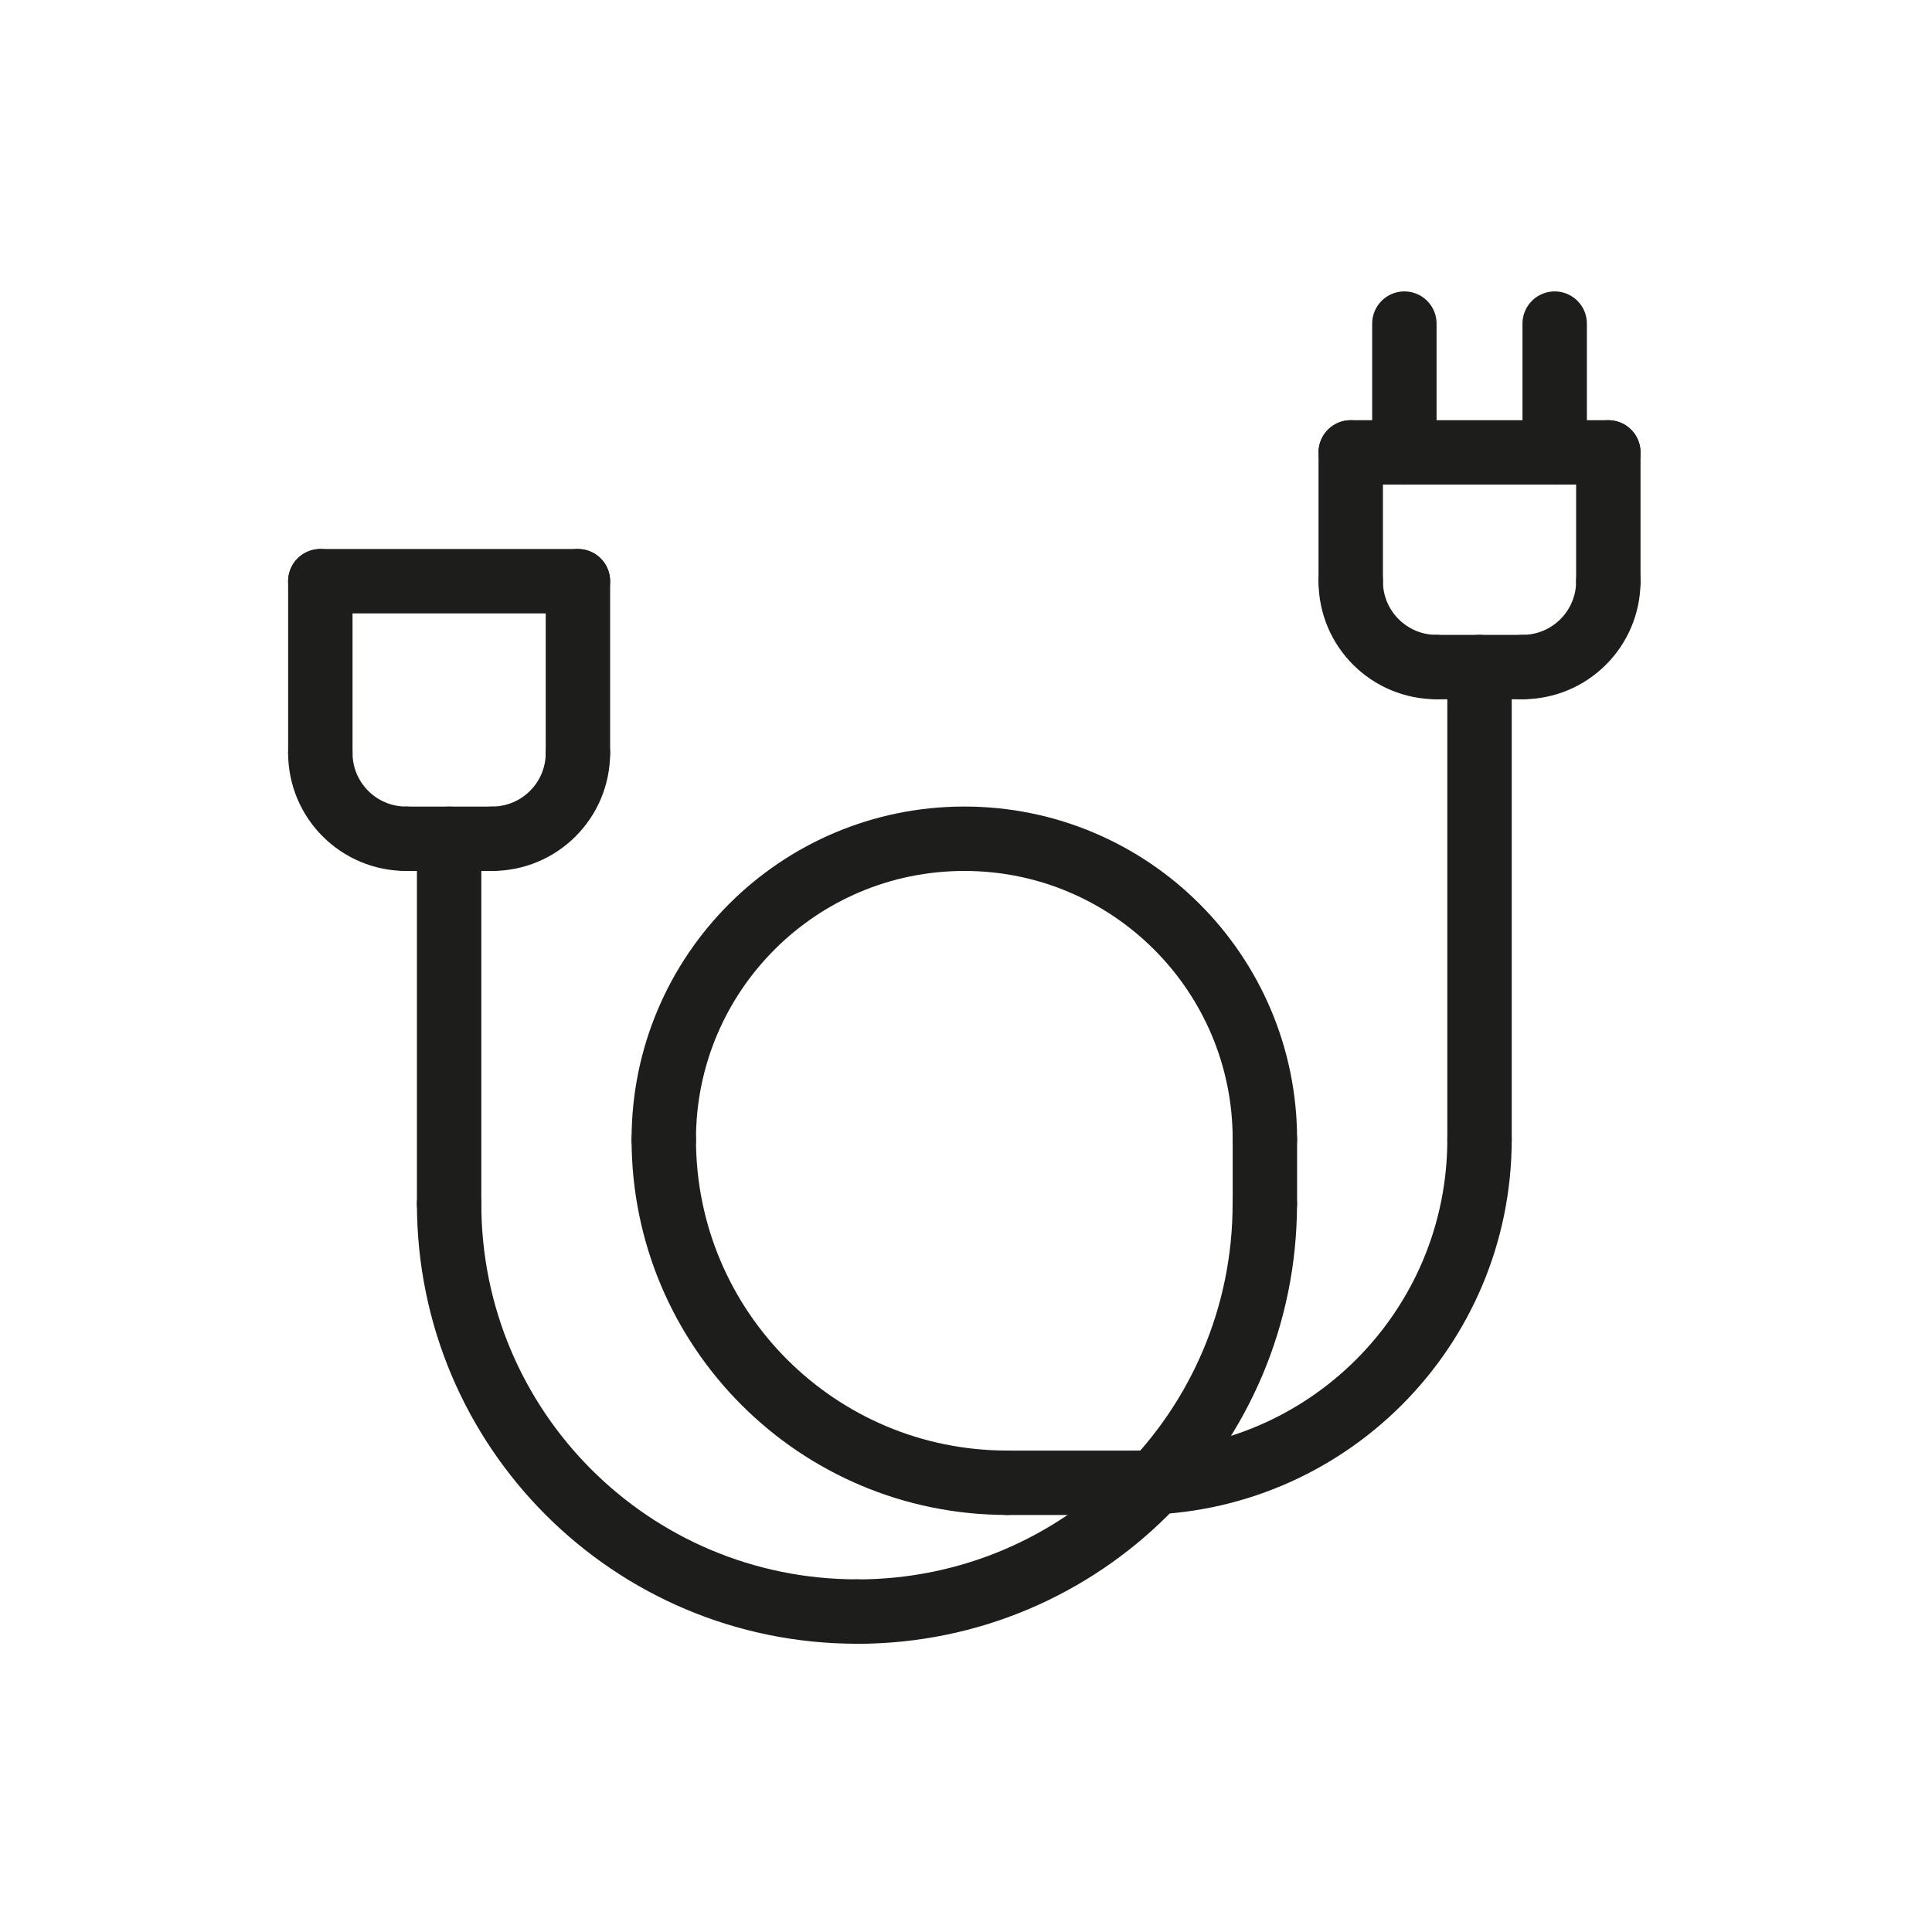
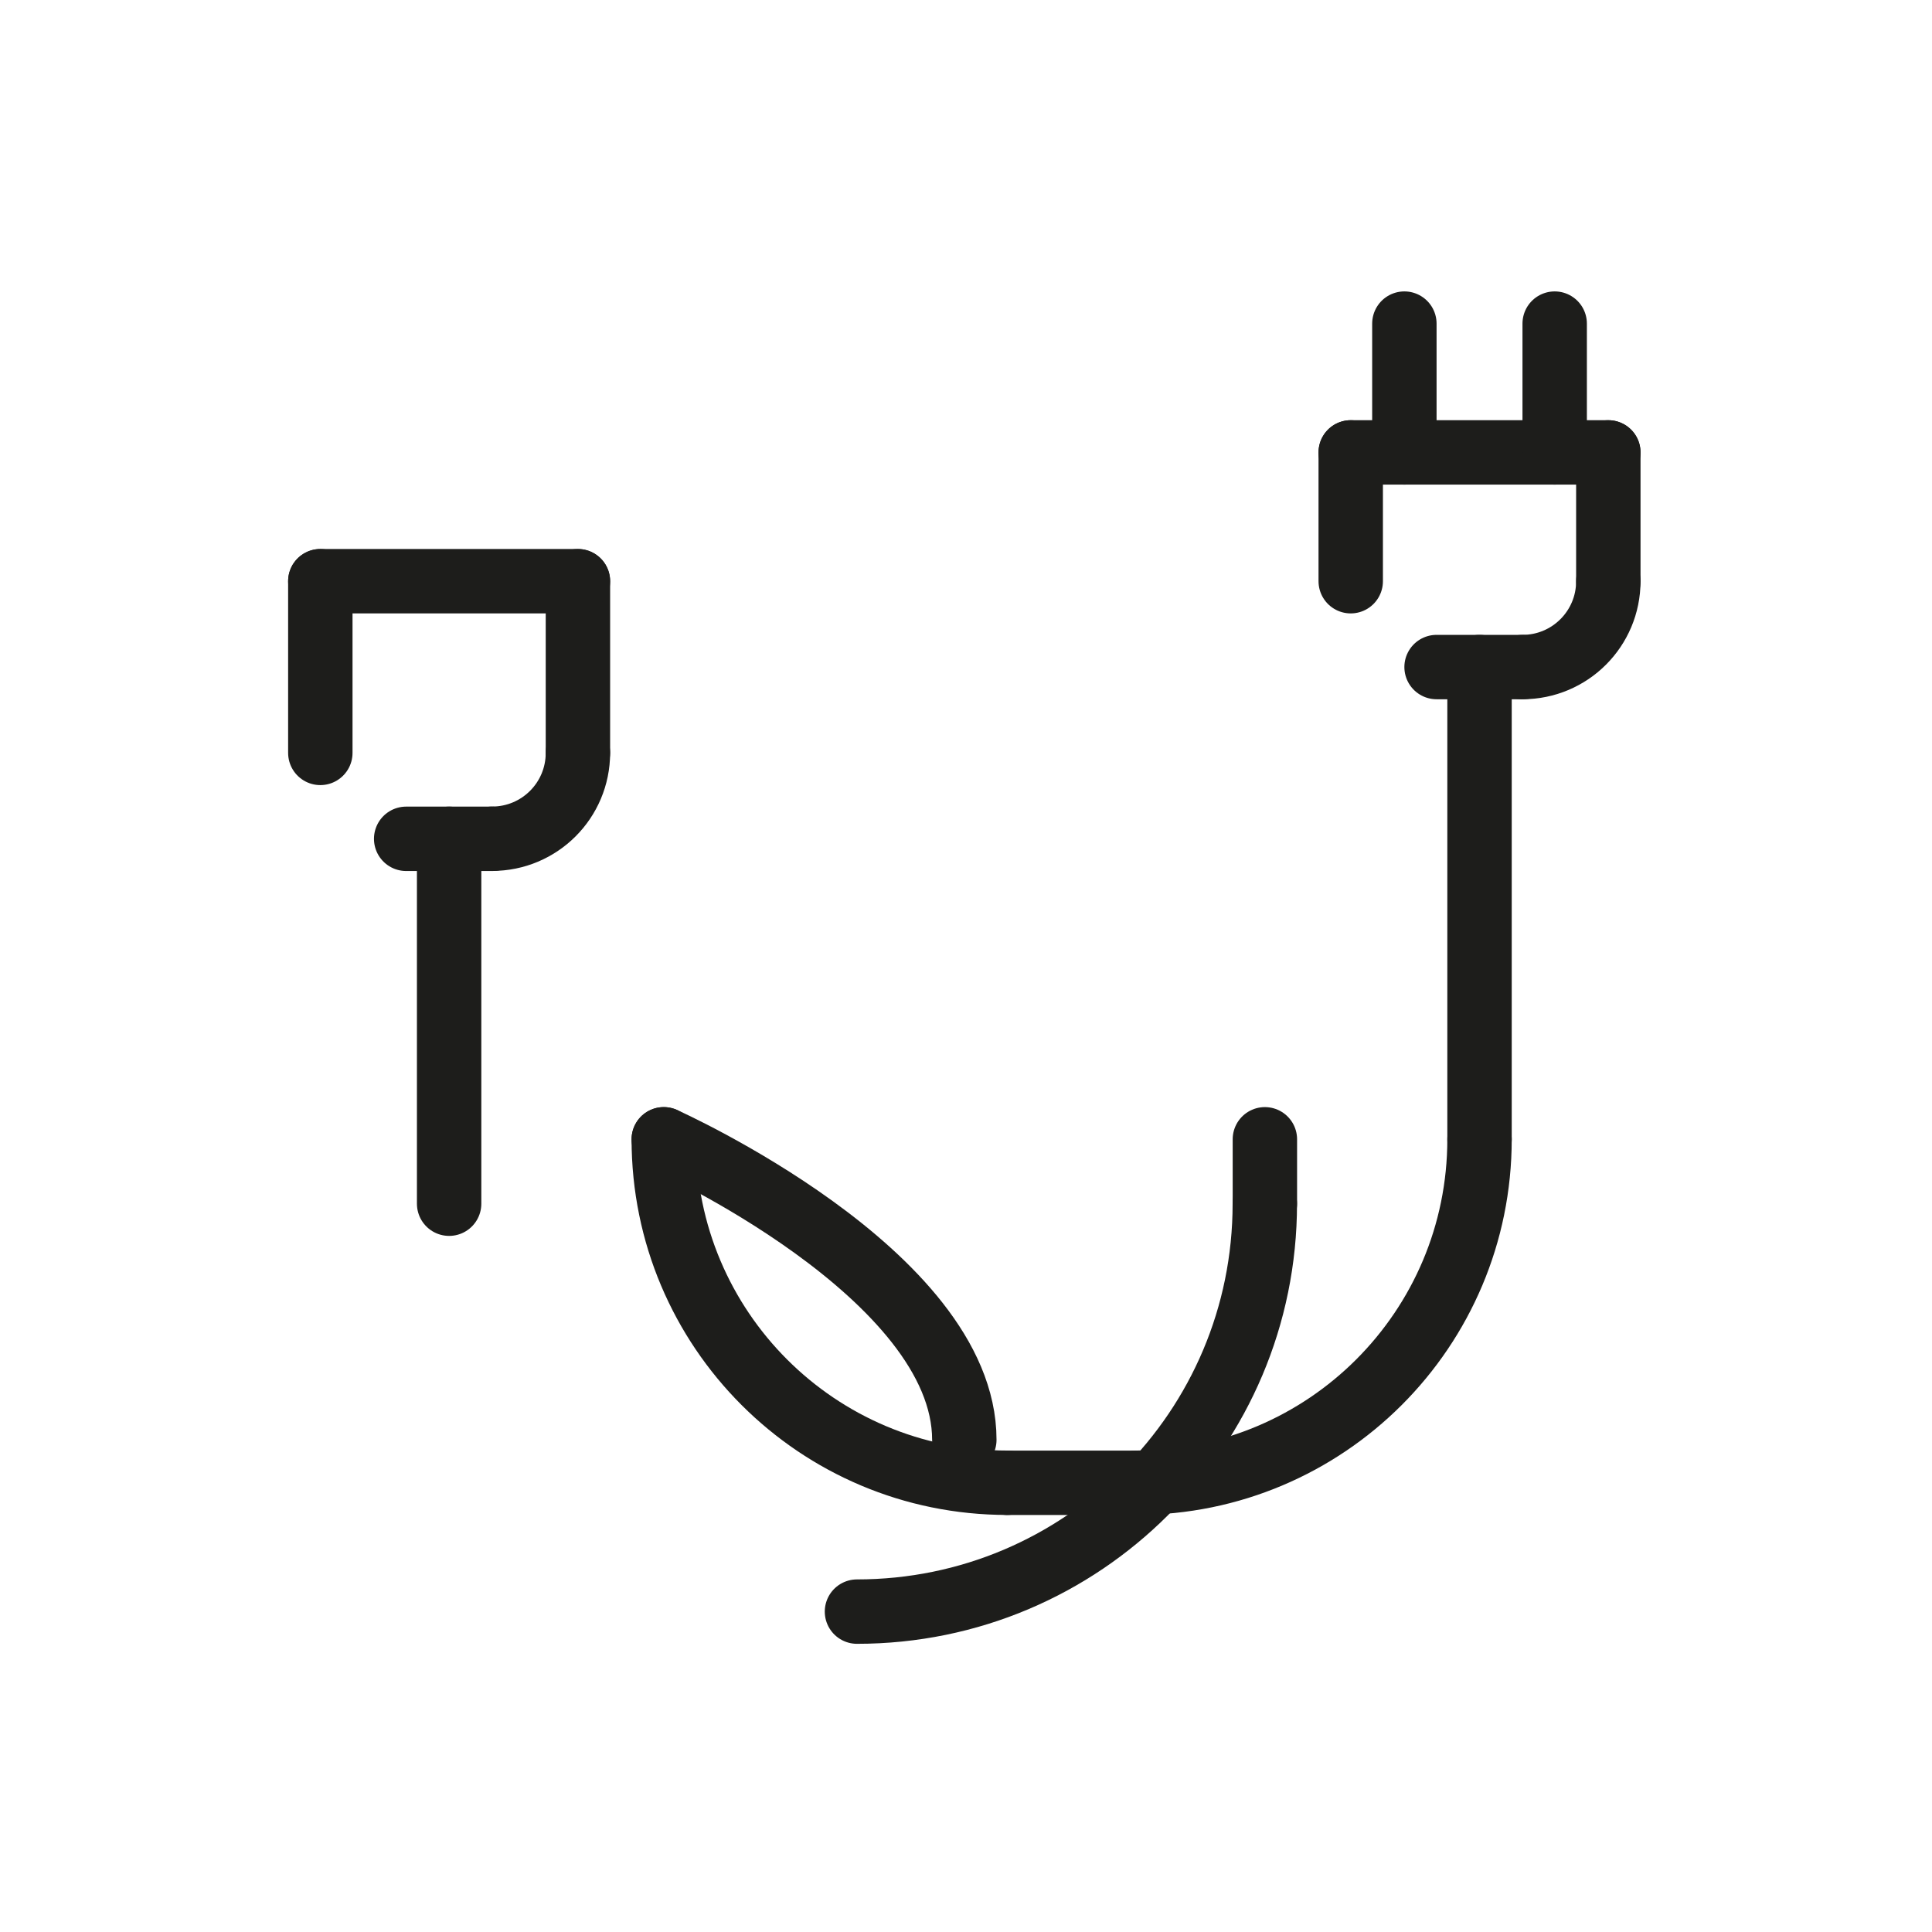
<svg xmlns="http://www.w3.org/2000/svg" id="Capa_1" data-name="Capa 1" viewBox="0 0 300 300">
  <defs>
    <style>
      .cls-1 {
        fill: none;
        stroke: #1d1d1b;
        stroke-linecap: round;
        stroke-linejoin: round;
        stroke-width: 10px;
      }
    </style>
  </defs>
-   <path class="cls-1" d="m49.74,116.91c0,7.37,5.96,13.33,13.33,13.33" />
  <path class="cls-1" d="m89.74,116.91c0,7.37-5.96,13.33-13.33,13.33" />
  <line class="cls-1" x1="49.74" y1="116.91" x2="49.74" y2="90.25" />
  <line class="cls-1" x1="89.74" y1="116.91" x2="89.74" y2="90.25" />
  <line class="cls-1" x1="49.74" y1="90.25" x2="89.74" y2="90.25" />
  <line class="cls-1" x1="76.41" y1="130.25" x2="63.07" y2="130.25" />
-   <path class="cls-1" d="m209.74,90.25c0,7.37,5.96,13.33,13.33,13.33" />
  <path class="cls-1" d="m249.74,90.25c0,7.37-5.96,13.33-13.33,13.33" />
  <line class="cls-1" x1="209.74" y1="90.25" x2="209.74" y2="70.25" />
  <line class="cls-1" x1="249.74" y1="90.25" x2="249.74" y2="70.25" />
  <line class="cls-1" x1="209.74" y1="70.25" x2="249.74" y2="70.25" />
  <line class="cls-1" x1="236.41" y1="103.58" x2="223.07" y2="103.58" />
  <line class="cls-1" x1="218.07" y1="70.25" x2="218.07" y2="50.25" />
  <line class="cls-1" x1="241.41" y1="70.25" x2="241.41" y2="50.25" />
  <line class="cls-1" x1="69.74" y1="130.25" x2="69.74" y2="186.91" />
  <line class="cls-1" x1="229.74" y1="103.58" x2="229.74" y2="176.91" />
-   <path class="cls-1" d="m69.74,186.91c0,35.01,28.33,63.33,63.33,63.33" />
  <line class="cls-1" x1="176.41" y1="230.25" x2="156.41" y2="230.25" />
  <path class="cls-1" d="m103.07,176.91c0,29.48,23.85,53.33,53.33,53.33" />
-   <path class="cls-1" d="m103.07,176.91c0-25.77,20.89-46.67,46.67-46.67s46.67,20.89,46.67,46.67" />
+   <path class="cls-1" d="m103.07,176.91s46.67,20.89,46.67,46.67" />
  <line class="cls-1" x1="196.41" y1="186.91" x2="196.41" y2="176.91" />
  <path class="cls-1" d="m229.74,176.91c0,29.48-23.85,53.33-53.33,53.33" />
  <path class="cls-1" d="m133.07,250.25c35.01,0,63.33-28.33,63.33-63.33" />
</svg>